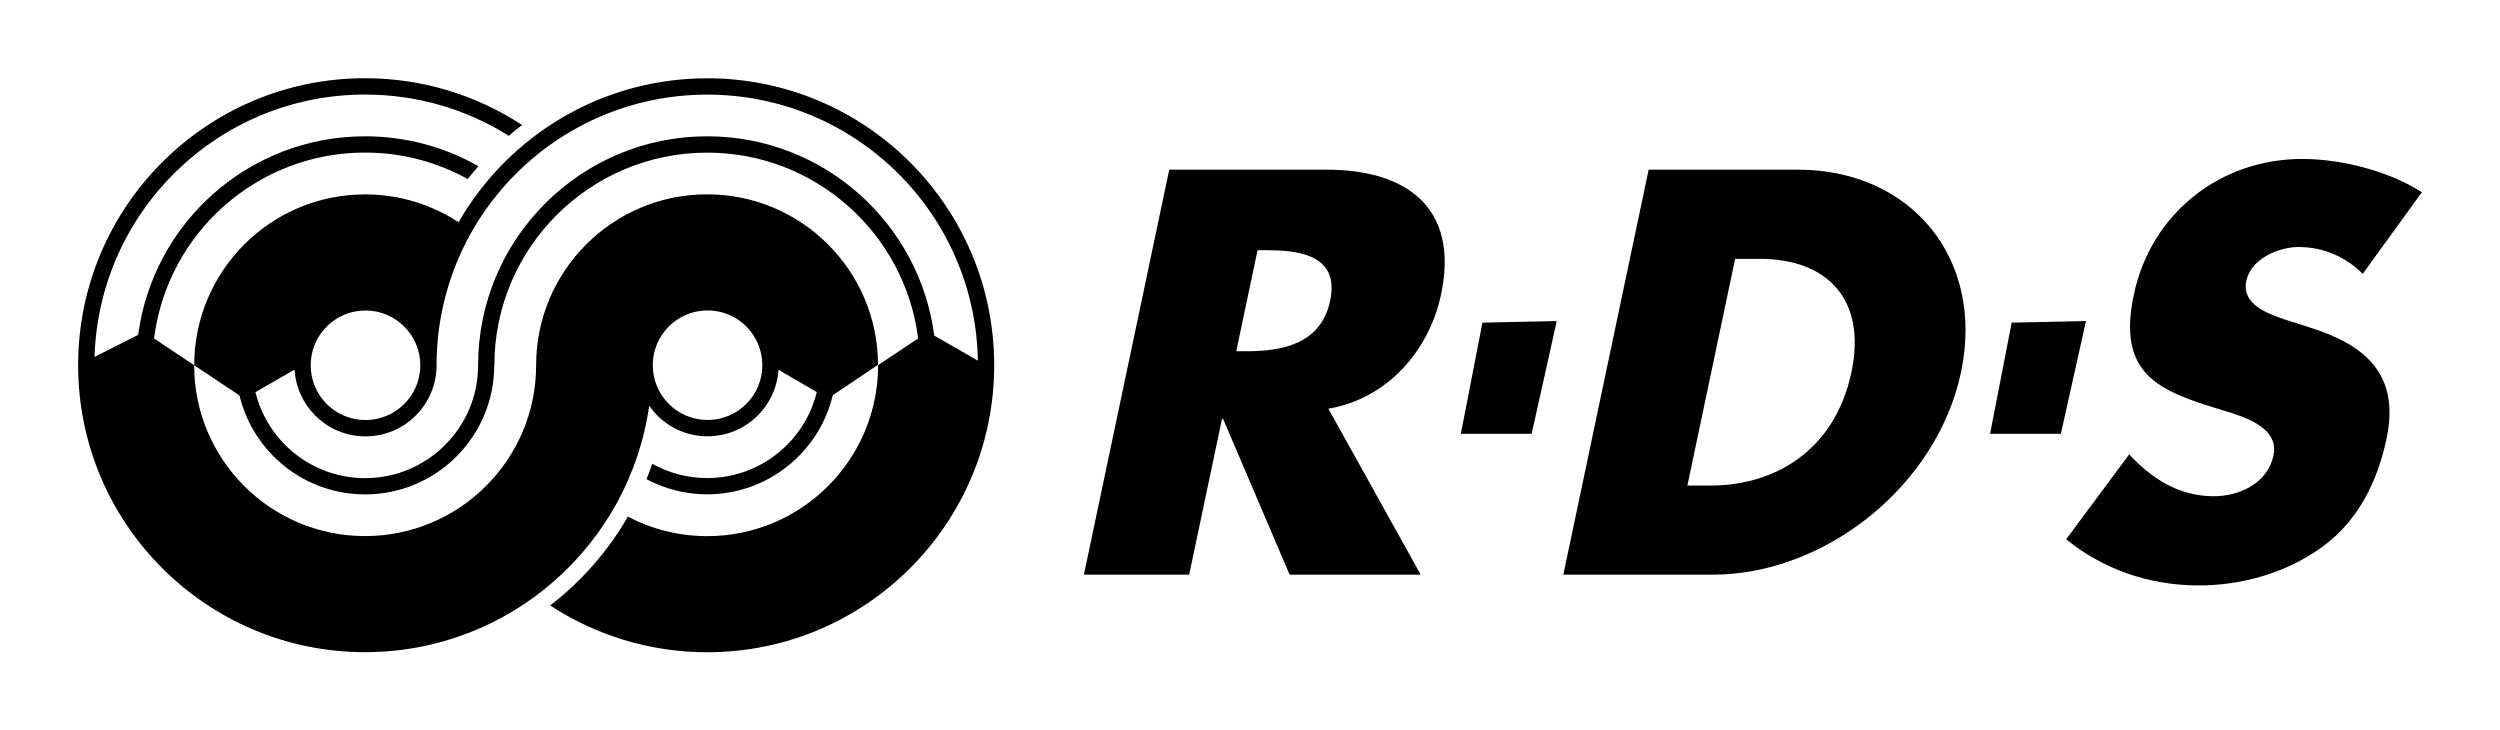
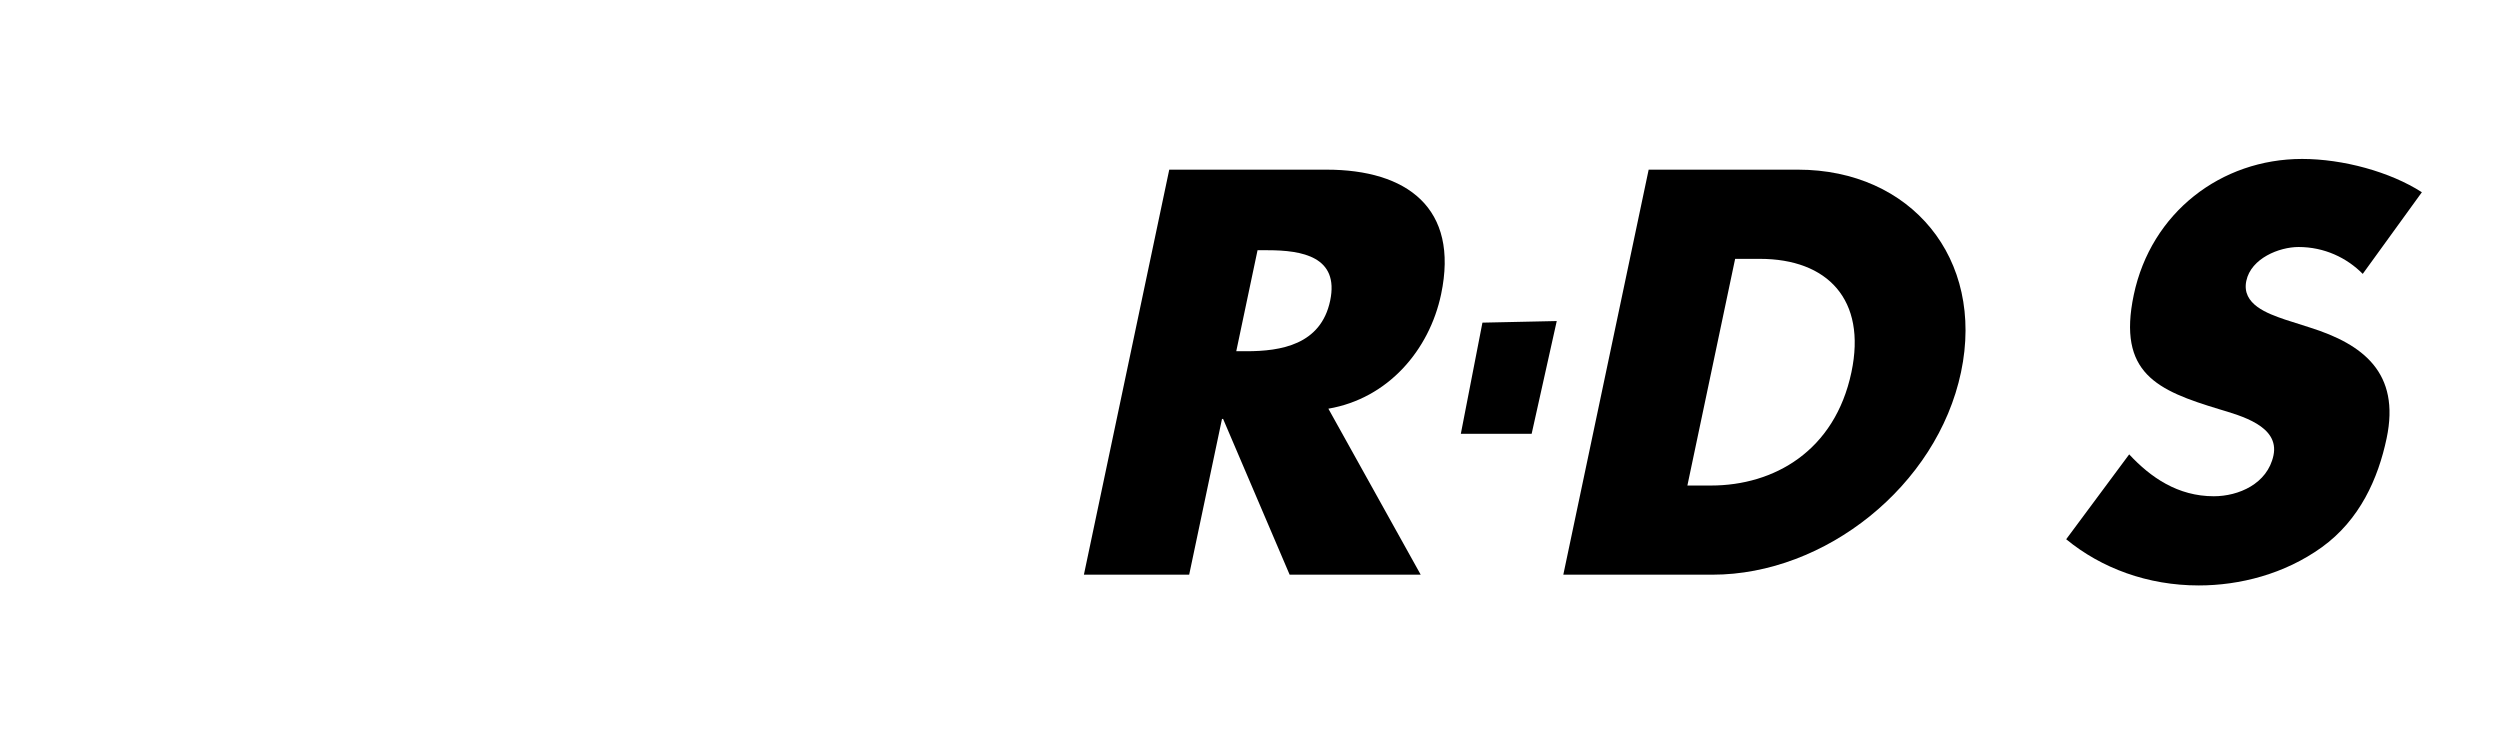
<svg xmlns="http://www.w3.org/2000/svg" version="1.0" width="1133.858" height="331.299" id="svg2">
  <defs id="defs4" />
  <g transform="translate(-519.354,-443.515)" id="layer1">
    <g transform="translate(35.438,35.478)" id="g8984" style="fill:#000000">
-       <path d="M 232.781,149.844 C 160.914,149.844 102.656,208.116 102.656,280 C 102.656,351.867 160.914,410.156 232.781,410.156 C 298.429,410.156 352.723,361.556 361.656,298.375 C 362.749,299.943 363.969,301.438 365.344,302.812 C 371.422,308.891 379.527,312.25 388.125,312.25 C 405.198,312.25 419.187,298.916 420.281,282.125 L 420.25,282.062 L 437.562,292.125 L 437.688,292.094 C 432.261,314.522 412.04,331.188 387.938,331.188 C 378.9,331.188 370.444,328.824 363.062,324.719 C 362.252,327.08 361.371,329.397 360.438,331.688 C 368.8,336.154 378.186,338.562 387.938,338.562 C 415.493,338.563 438.656,319.465 444.875,293.812 L 444.781,293.719 L 465.406,279.844 L 465.438,279.75 C 465.313,237.06 430.664,202.5 387.938,202.5 C 345.142,202.5 310.375,237.186 310.375,280 C 310.375,322.796 275.595,357.5 232.781,357.5 C 189.985,357.5 155.281,322.796 155.281,280 L 137.094,267.875 C 143.055,220.332 183.638,183.562 232.781,183.562 C 249.712,183.562 265.593,187.93 279.406,195.594 L 279.406,195.531 C 280.938,193.558 282.55,191.635 284.188,189.75 C 269.035,181.099 251.474,176.188 232.781,176.188 C 180.083,176.188 136.57,215.447 129.875,266.312 L 129.844,266.25 L 110.031,276.281 L 110.094,276.188 C 112.121,210.17 166.27,157.25 232.781,157.25 C 256.724,157.25 279.05,164.08 297.938,175.938 L 297.906,176.031 C 299.898,174.305 301.92,172.666 304,171.062 L 303.969,171.031 C 283.513,157.659 259.05,149.844 232.781,149.844 z M 387.969,149.875 C 339.729,149.875 297.7,176.121 275.219,215.094 L 275.156,215.125 C 262.982,207.161 248.441,202.531 232.812,202.531 C 189.999,202.531 155.312,237.235 155.312,280.031 L 175.844,293.719 L 175.844,293.75 C 182.027,319.473 205.186,338.594 232.812,338.594 C 265.144,338.594 291.375,312.379 291.375,280.031 L 291.438,280.031 C 291.437,226.77 334.707,183.594 387.969,183.594 C 437.071,183.594 477.633,220.33 483.625,267.812 L 483.594,267.875 L 465.438,280 L 465.469,280.031 C 465.469,322.827 430.765,357.531 387.969,357.531 C 374.983,357.531 362.747,354.325 352,348.688 C 342.979,364.315 330.969,377.992 316.75,388.969 C 337.223,402.359 361.682,410.188 387.969,410.188 C 459.836,410.188 518.125,351.916 518.125,280.031 C 518.125,208.164 459.836,149.875 387.969,149.875 z M 387.969,157.281 C 455.043,157.281 509.556,211.051 510.719,277.844 L 510.656,277.906 L 490.938,266.562 C 484.331,215.591 440.736,176.188 387.969,176.188 C 330.619,176.188 284.062,222.7 284.062,280.031 C 284.062,308.292 261.073,331.219 232.812,331.219 C 208.728,331.219 188.524,314.581 183.062,292.188 L 183.188,292.156 L 200.75,282.031 L 200.812,282.094 C 201.306,289.916 204.585,297.21 210.188,302.812 C 216.267,308.909 224.371,312.281 232.969,312.281 C 250.781,312.281 265.219,297.844 265.219,280.031 C 265.219,212.234 320.172,157.281 387.969,157.281 z M 388.125,255.156 C 401.851,255.156 412.969,266.275 412.969,280 C 412.969,293.725 401.851,304.844 388.125,304.844 C 374.401,304.844 363.281,293.725 363.281,280 C 363.281,266.275 374.401,255.156 388.125,255.156 z M 232.969,255.188 C 246.693,255.188 257.844,266.306 257.844,280.031 C 257.844,293.756 246.693,304.875 232.969,304.875 C 219.243,304.875 208.125,293.756 208.125,280.031 C 208.125,266.306 219.243,255.188 232.969,255.188 z" transform="translate(416.698,293.671)" id="path3825" style="fill:#000000;fill-opacity:1;fill-rule:nonzero;stroke:none" />
      <path d="M 1128.267,668.679 L 1068.821,668.679 L 1038.64,598.028 L 1038.148,598.028 L 1023.259,668.679 L 975.512,668.679 L 1014.221,484.986 L 1085.594,484.986 C 1121.907,484.986 1145.78,502.288 1137.517,541.507 C 1132.178,566.843 1113.432,588.778 1086.388,593.394 L 1128.267,668.679 z M 1044.613,567.336 L 1049.247,567.336 C 1064.839,567.336 1082.987,564.411 1087.198,544.432 C 1091.409,524.452 1074.495,521.527 1058.901,521.527 L 1054.268,521.527 L 1044.613,567.336" id="path3841" style="fill:#000000;fill-opacity:1;fill-rule:nonzero;stroke:none" />
      <path d="M 1231.654,484.986 L 1299.38,484.986 C 1350.545,484.986 1384.214,525.192 1373.325,576.833 C 1362.437,628.491 1311.589,668.679 1260.671,668.679 L 1192.945,668.679 L 1231.654,484.986 z M 1249.219,628.244 L 1259.931,628.244 C 1288.438,628.244 1316.083,612.652 1323.623,576.833 C 1330.565,543.939 1312.787,525.439 1282.079,525.439 L 1270.873,525.439 L 1249.219,628.244" id="path3845" style="fill:#000000;fill-opacity:1;fill-rule:nonzero;stroke:none" />
      <path d="M 1555.521,532.257 C 1548.298,524.946 1538.114,520.065 1526.415,520.065 C 1517.641,520.065 1504.868,525.192 1502.719,535.411 C 1500.463,546.141 1512.496,550.281 1520.213,552.959 L 1531.63,556.606 C 1555.609,564.165 1572.628,577.079 1566.358,606.802 C 1562.517,625.073 1554.182,643.837 1536.934,656.258 C 1520.002,668.433 1499.67,673.56 1481.153,673.56 C 1458.019,673.56 1437.001,665.754 1421.02,652.611 L 1449.597,614.114 C 1459.323,624.579 1471.656,633.107 1487.971,633.107 C 1499.177,633.107 1512.303,627.504 1515.033,614.59 C 1517.852,601.199 1500.057,596.566 1490.456,593.641 C 1462.283,585.114 1444.189,577.326 1451.677,541.754 C 1459.534,504.473 1491.231,480.123 1528.019,480.123 C 1546.536,480.123 1567.96,485.955 1582.337,495.223 L 1555.521,532.257" id="path3849" style="fill:#000000;fill-opacity:1;fill-rule:nonzero;stroke:none" />
-       <path d="M 1396.302,554.369 L 1430.005,553.646 L 1418.607,604.776 L 1386.505,604.776 L 1396.302,554.369" id="path3853" style="fill:#000000;fill-opacity:1;fill-rule:nonzero;stroke:none" />
      <path d="M 1156.264,554.369 L 1189.969,553.646 L 1178.587,604.776 L 1146.468,604.776 L 1156.264,554.369" id="path3857" style="fill:#000000;fill-opacity:1;fill-rule:nonzero;stroke:none" />
    </g>
  </g>
</svg>